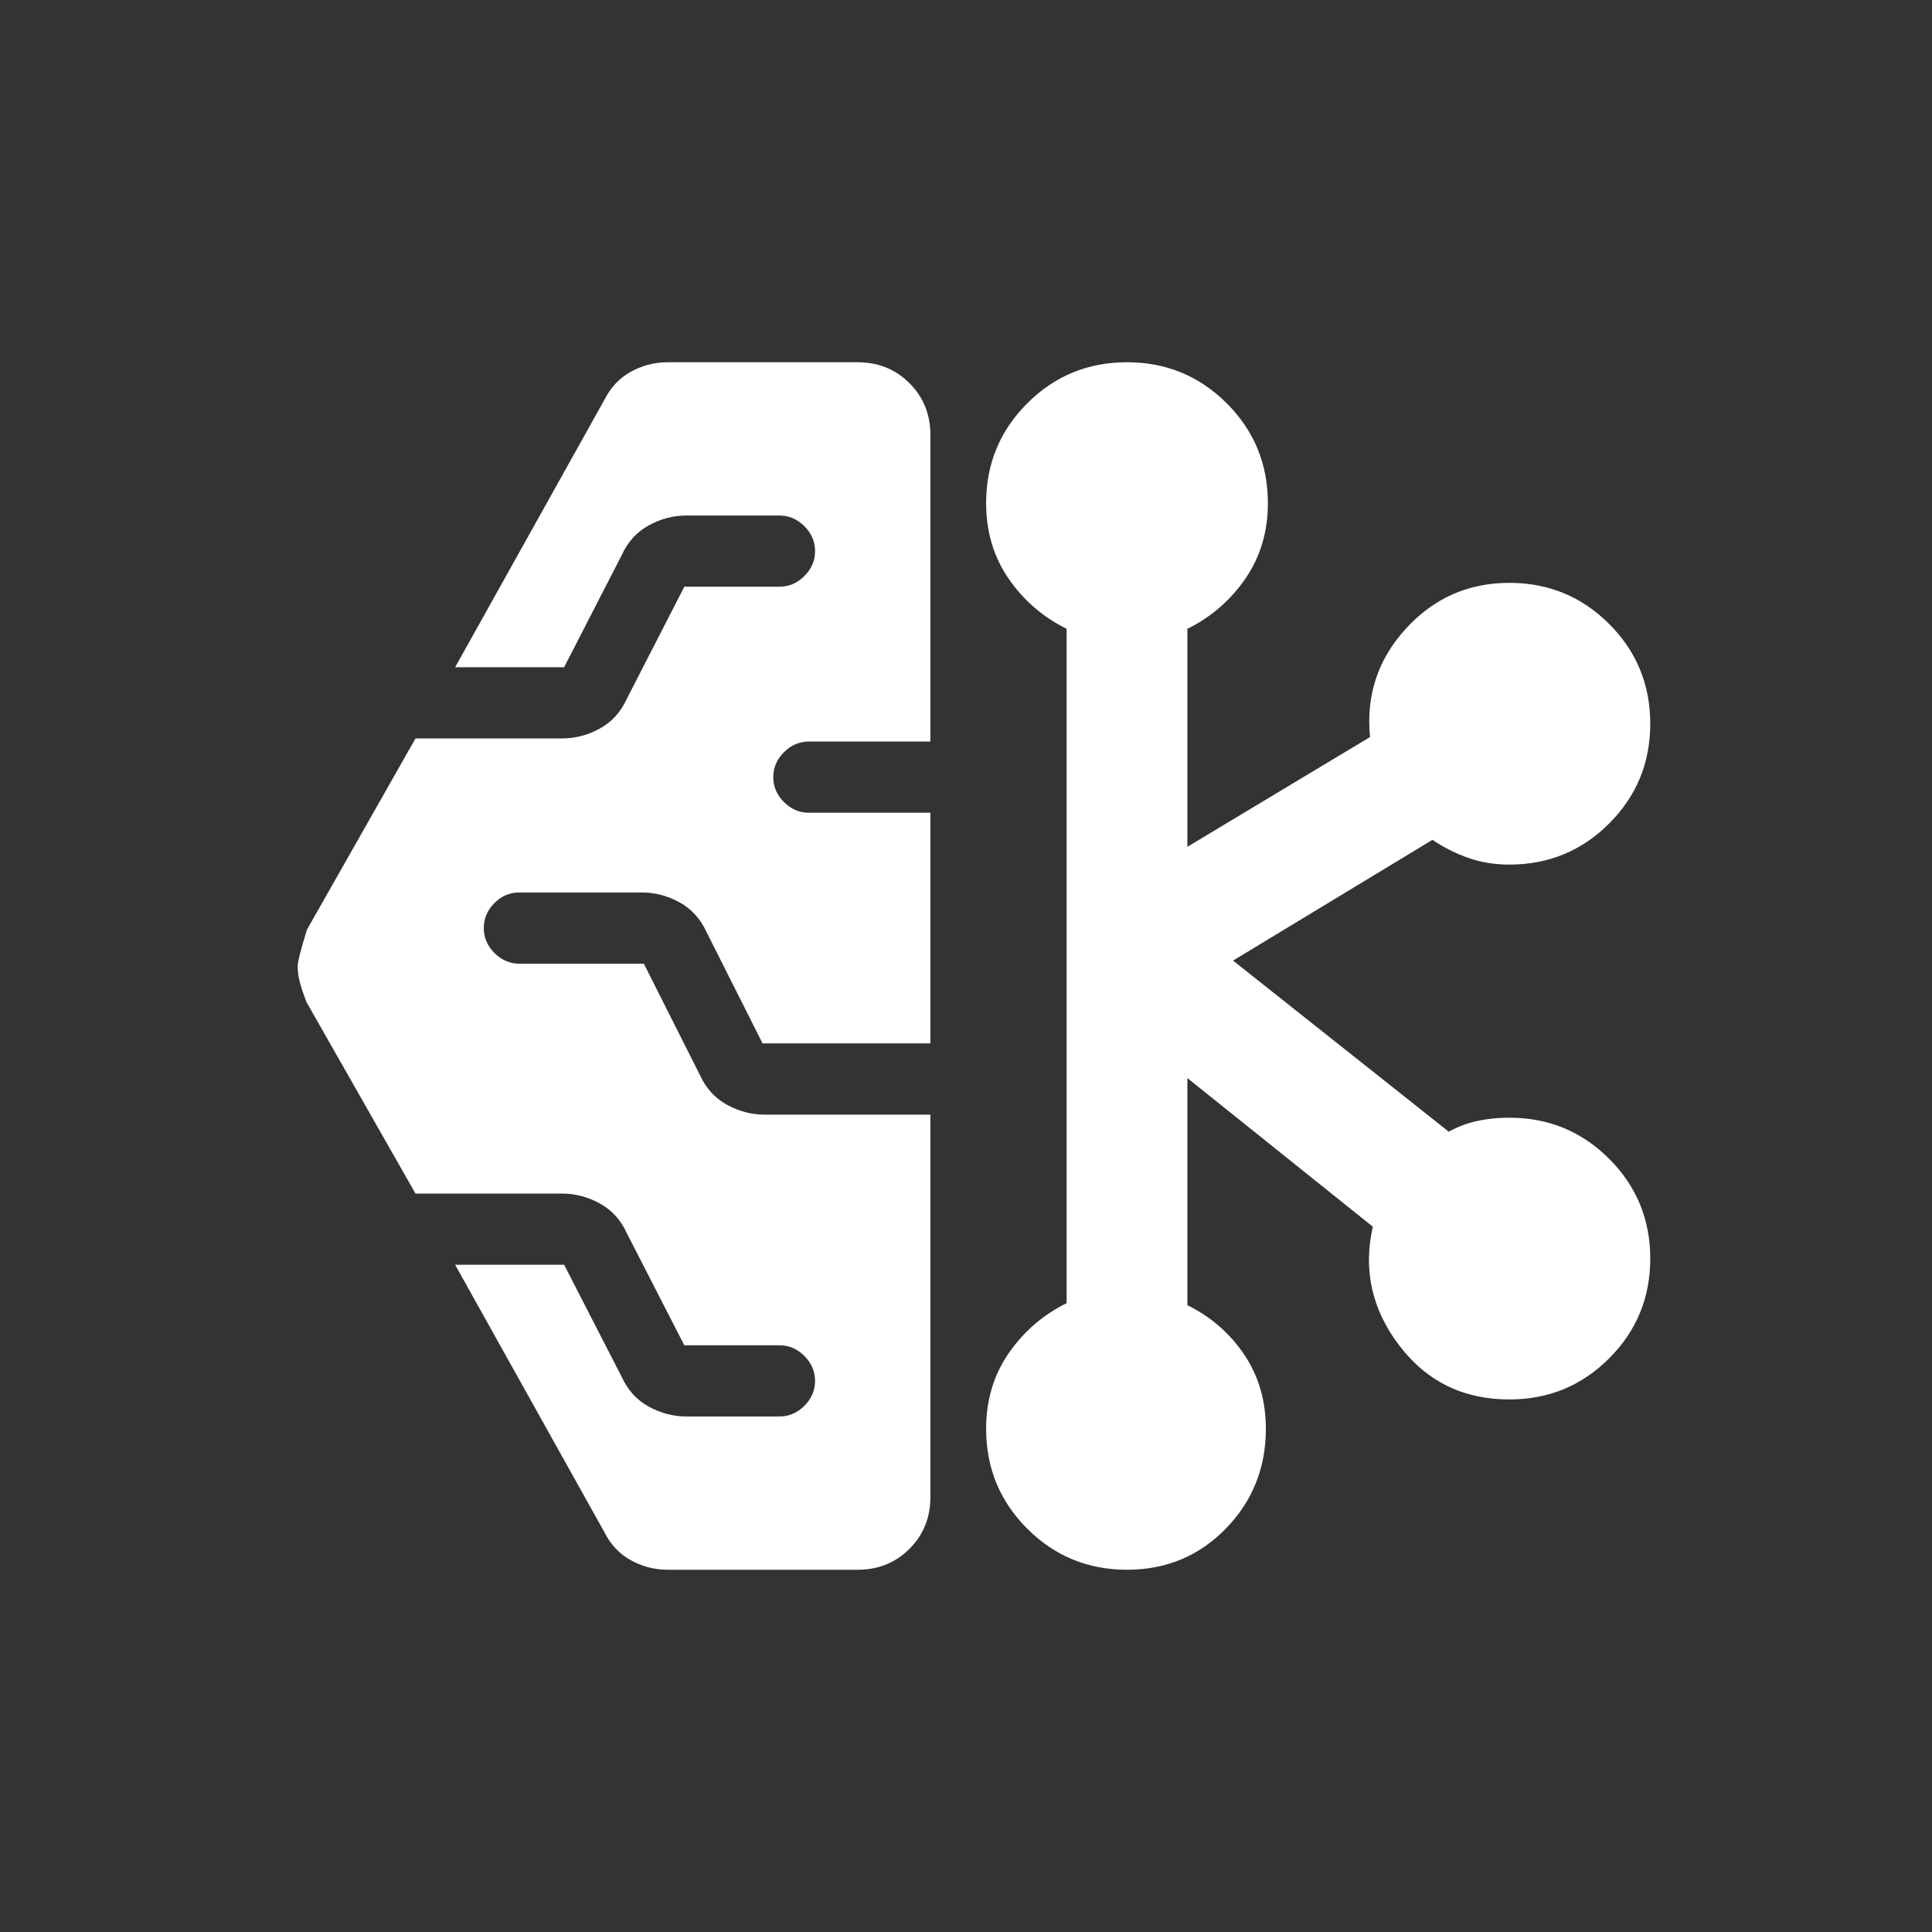
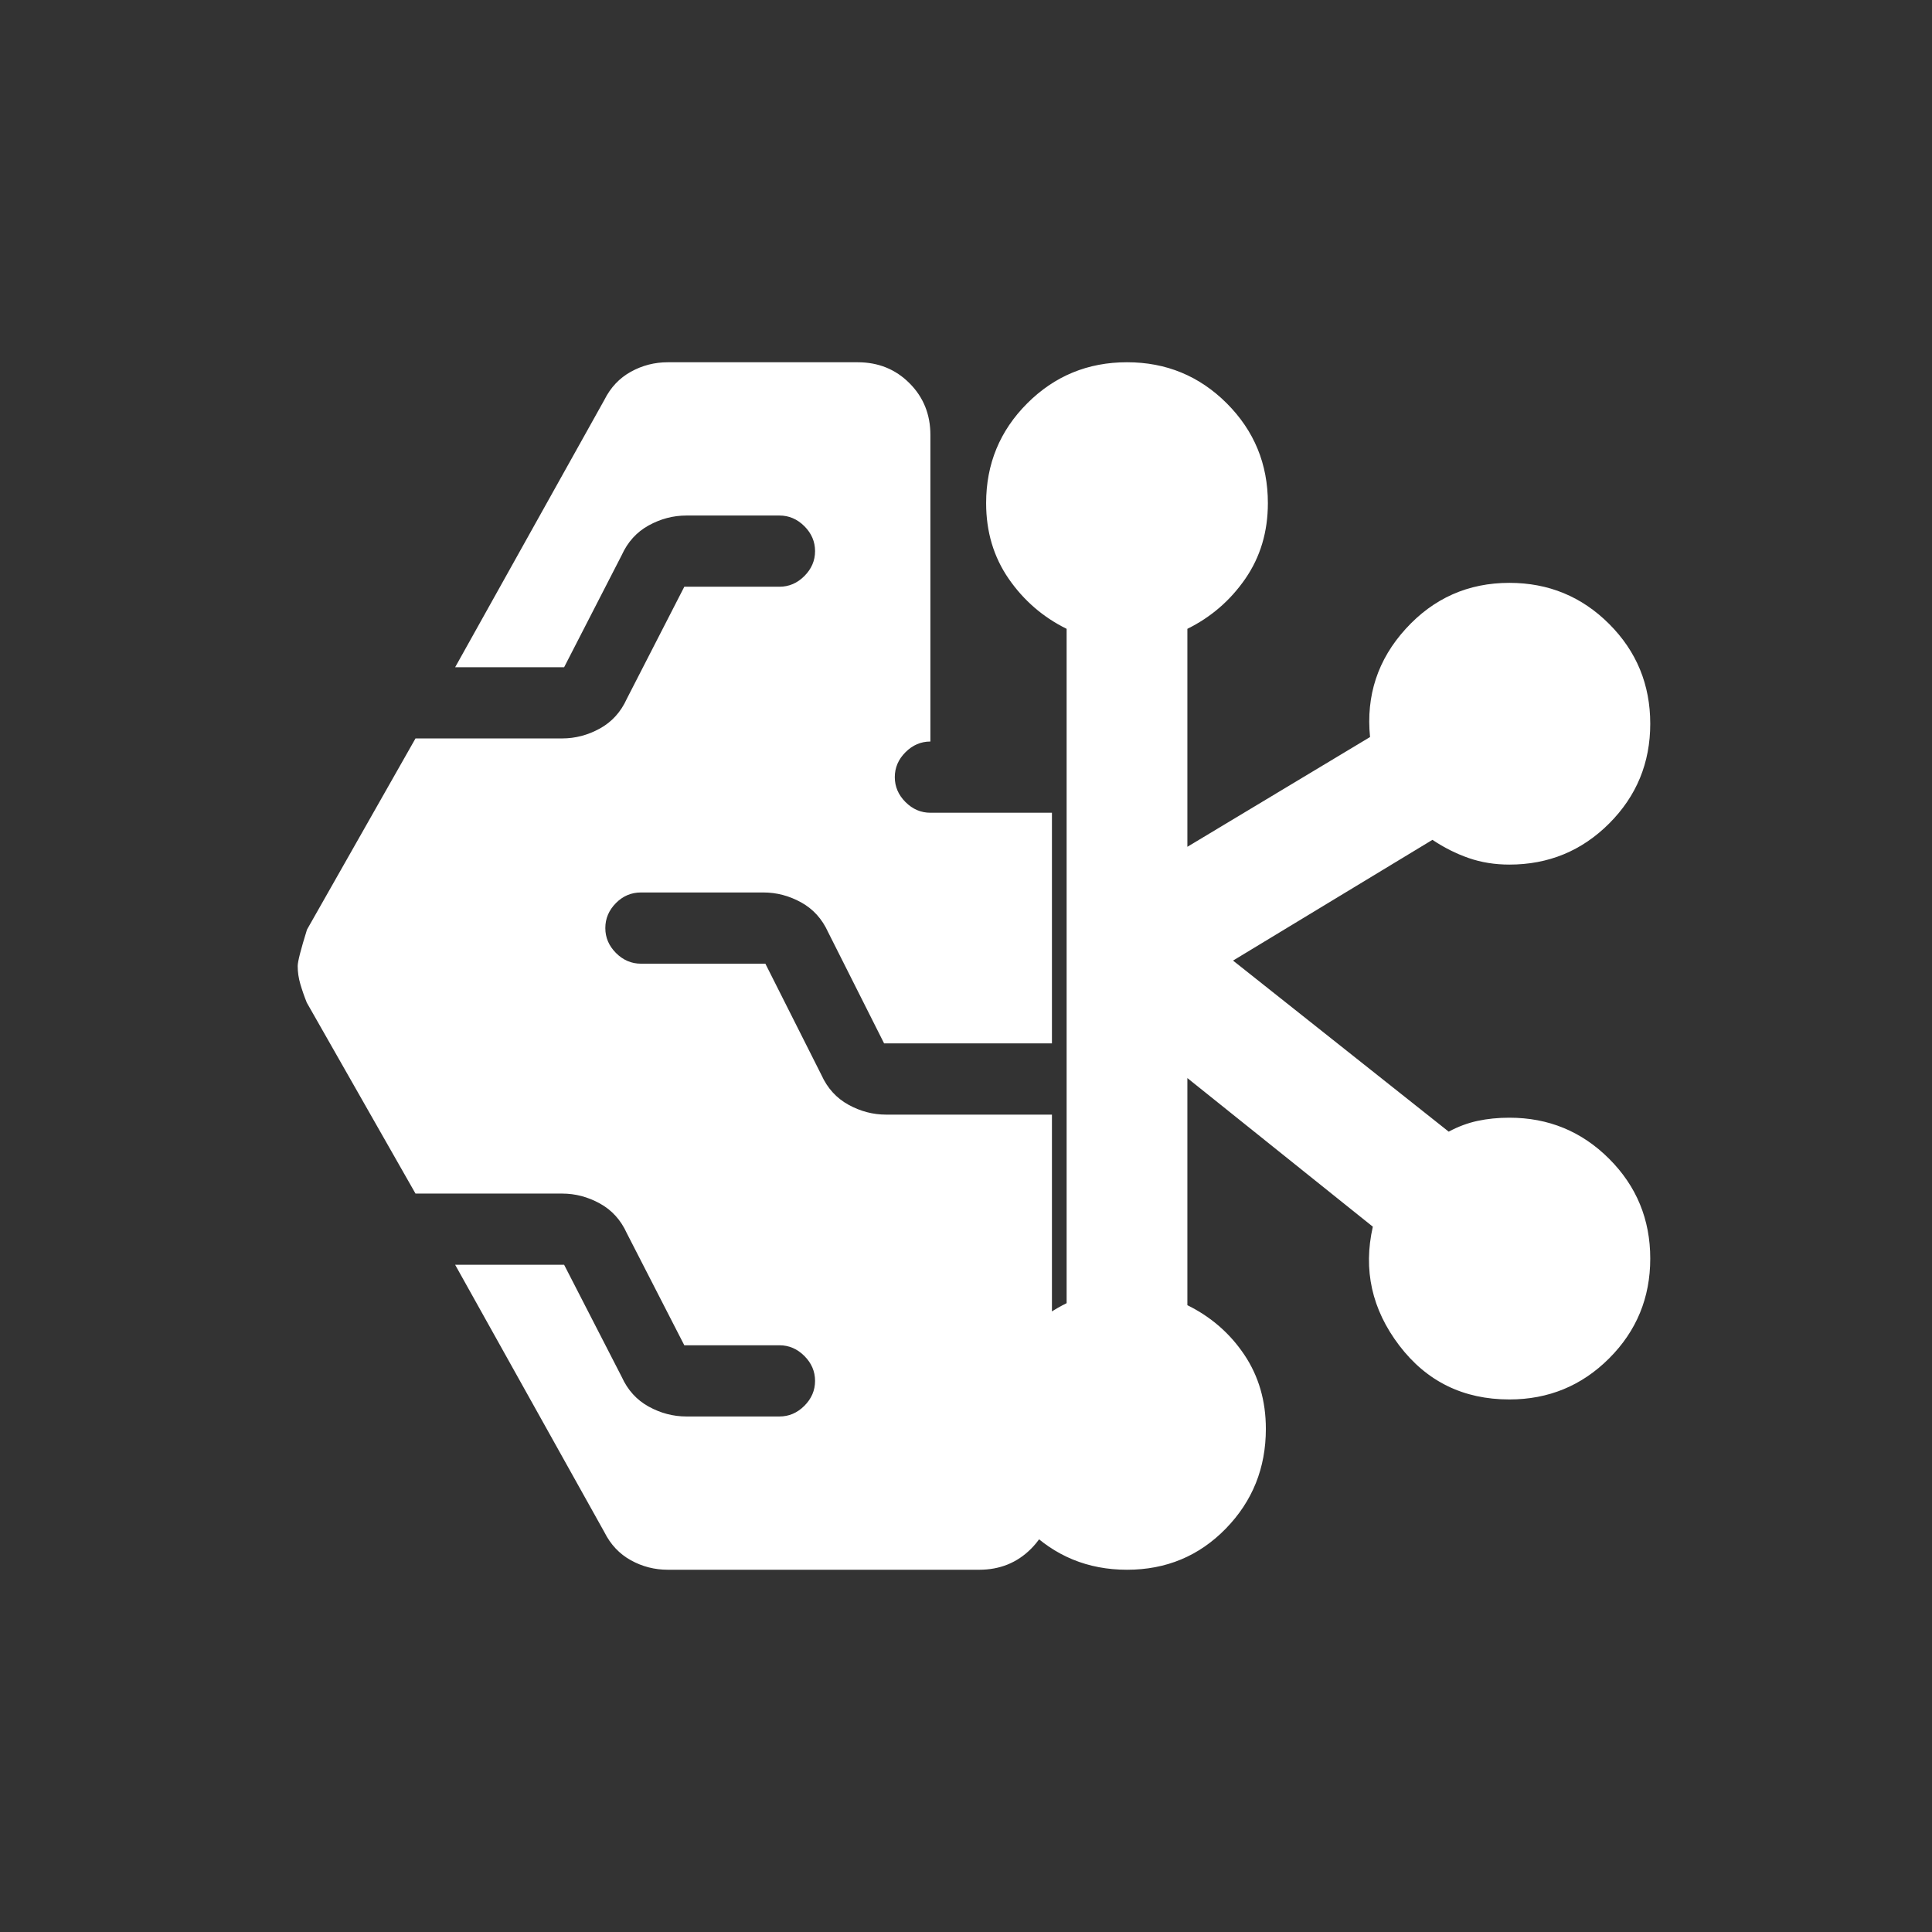
<svg xmlns="http://www.w3.org/2000/svg" height="24px" viewBox="0 -960 960 960" width="24px" fill="white">
  <rect x="0" y="-960" width="960" height="960" fill="#333333" stroke="none" />
-   <path d="M331.85-180q-9.87 0-18.4-4.73t-13.14-13.96l-74.15-132.85h54.15l28.61 55.69q4.47 9.85 13.4 14.77t18.76 4.92h46.23q7.08 0 12.38-5.3 5.31-5.31 5.31-12.39 0-7.07-5.31-12.38-5.3-5.31-12.38-5.31h-47.28l-28.57-55.69q-4.46-9.85-13.4-14.77-8.93-4.92-18.75-4.92h-72.85l-54.02-94.88q-1.9-4.74-3.21-9.23-1.31-4.48-1.31-8.97 0-3.23 4.62-18.08l53.92-95h72.85q9.82 0 18.75-4.92 8.94-4.92 13.4-14.77l28.57-55.69h47.28q7.08 0 12.38-5.31 5.31-5.31 5.31-12.38 0-7.08-5.31-12.39-5.3-5.3-12.38-5.3h-46.23q-9.83 0-18.76 4.92-8.93 4.92-13.4 14.77l-28.61 55.69h-54.15l74.15-132.85q4.61-9.23 13.14-13.96 8.53-4.73 18.4-4.73h94.3q15.37 0 25.76 10.4 10.4 10.39 10.4 25.76v152.3h-60.39q-7.07 0-12.38 5.31-5.31 5.31-5.31 12.38 0 7.08 5.31 12.39 5.31 5.31 12.38 5.31h60.39v114.61h-83.39l-27.84-55.31q-4.47-9.84-13.4-14.77-8.93-4.92-18.76-4.92h-60.81q-7.26 0-12.49 5.31t-5.23 12.38q0 7.08 5.3 12.39 5.31 5.31 12.39 5.31h61.84l27.85 55.3q4.47 9.85 13.4 14.77 8.93 4.93 18.75 4.93h82.39v189.99q0 15.37-10.4 25.76-10.39 10.4-25.76 10.4h-94.3ZM560-180q-29.15 0-49.58-20.42Q490-220.85 490-250q0-21.32 11.19-37.55 11.2-16.22 28.81-24.91v-335.08q-17.61-8.69-28.81-24.91Q490-688.68 490-710q0-29.15 20.42-49.58Q530.85-780 560-780t49.58 20.42Q630-739.15 630-710q0 21.32-11.19 37.55-11.2 16.22-28.81 24.91v108.31l90.77-54.54q-3.08-30.92 17.73-53.77 20.81-22.84 51.5-22.84 29.15 0 49.58 20.42Q820-629.54 820-600.38q0 29.15-20.42 49.57-20.43 20.42-49.58 20.42-10.86 0-20.24-3.26-9.38-3.27-17.99-9.04l-99.08 60 107.16 85q7-3.77 14.36-5.35 7.37-1.58 15.79-1.58 29.15 0 49.58 20.43Q820-363.77 820-334.62q0 29.16-20.42 49.58-20.43 20.42-49.58 20.42-34.31 0-54.73-26.84-20.42-26.85-13.12-59L590-424.31v112.85q17.61 8.69 28.31 24.65Q629-270.85 629-250q0 29.15-19.92 49.58Q589.15-180 560-180Z" />
+   <path d="M331.85-180q-9.87 0-18.4-4.73t-13.14-13.96l-74.15-132.85h54.15l28.61 55.69q4.47 9.85 13.4 14.77t18.76 4.92h46.23q7.08 0 12.38-5.3 5.31-5.31 5.31-12.39 0-7.07-5.31-12.38-5.3-5.31-12.38-5.31h-47.28l-28.57-55.69q-4.46-9.85-13.4-14.77-8.93-4.92-18.75-4.92h-72.85l-54.02-94.88q-1.9-4.74-3.21-9.23-1.31-4.48-1.31-8.97 0-3.23 4.62-18.08l53.92-95h72.85q9.82 0 18.75-4.92 8.94-4.92 13.4-14.77l28.57-55.69h47.28q7.08 0 12.38-5.31 5.31-5.31 5.31-12.38 0-7.08-5.31-12.39-5.3-5.3-12.38-5.3h-46.23q-9.83 0-18.76 4.92-8.93 4.92-13.4 14.77l-28.61 55.69h-54.15l74.15-132.85q4.61-9.23 13.14-13.96 8.53-4.73 18.4-4.73h94.3q15.37 0 25.76 10.4 10.4 10.39 10.4 25.76v152.3q-7.07 0-12.38 5.31-5.31 5.31-5.31 12.38 0 7.08 5.31 12.39 5.31 5.31 12.38 5.31h60.39v114.61h-83.39l-27.84-55.31q-4.47-9.84-13.4-14.77-8.93-4.92-18.76-4.92h-60.81q-7.26 0-12.49 5.31t-5.23 12.38q0 7.08 5.3 12.39 5.31 5.31 12.39 5.31h61.84l27.85 55.3q4.47 9.85 13.4 14.77 8.93 4.93 18.75 4.93h82.39v189.99q0 15.37-10.4 25.76-10.39 10.4-25.76 10.4h-94.3ZM560-180q-29.15 0-49.58-20.42Q490-220.85 490-250q0-21.32 11.19-37.55 11.2-16.22 28.81-24.91v-335.08q-17.61-8.69-28.81-24.91Q490-688.68 490-710q0-29.15 20.42-49.58Q530.85-780 560-780t49.58 20.42Q630-739.15 630-710q0 21.32-11.19 37.55-11.2 16.22-28.81 24.91v108.31l90.77-54.54q-3.08-30.92 17.73-53.77 20.81-22.84 51.5-22.84 29.15 0 49.58 20.42Q820-629.54 820-600.38q0 29.15-20.42 49.57-20.43 20.42-49.58 20.42-10.86 0-20.24-3.26-9.38-3.27-17.99-9.04l-99.08 60 107.16 85q7-3.77 14.36-5.35 7.37-1.58 15.79-1.58 29.15 0 49.58 20.43Q820-363.77 820-334.62q0 29.16-20.42 49.58-20.43 20.42-49.58 20.42-34.31 0-54.73-26.84-20.42-26.85-13.12-59L590-424.31v112.85q17.61 8.69 28.31 24.65Q629-270.85 629-250q0 29.15-19.92 49.58Q589.15-180 560-180Z" />
</svg>